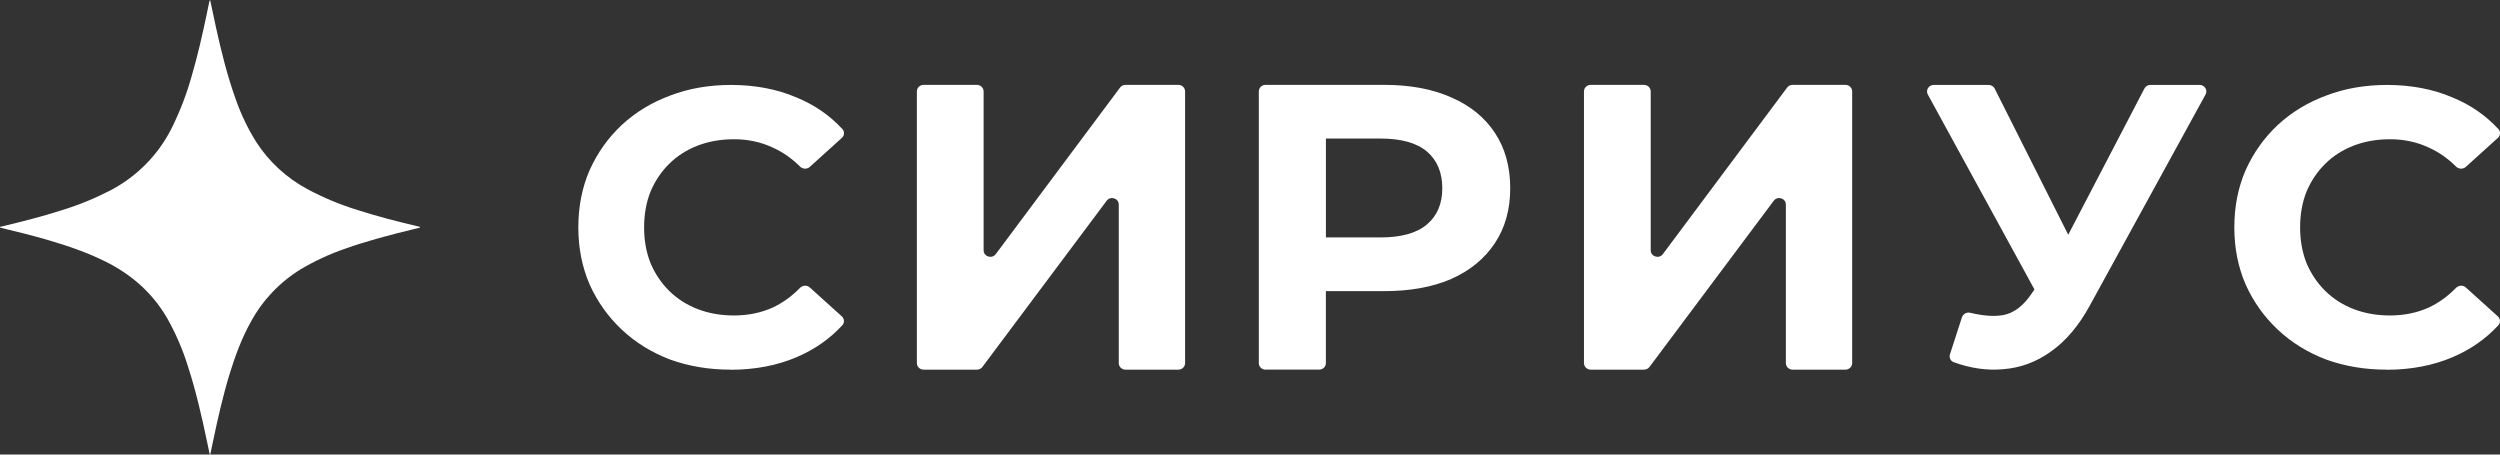
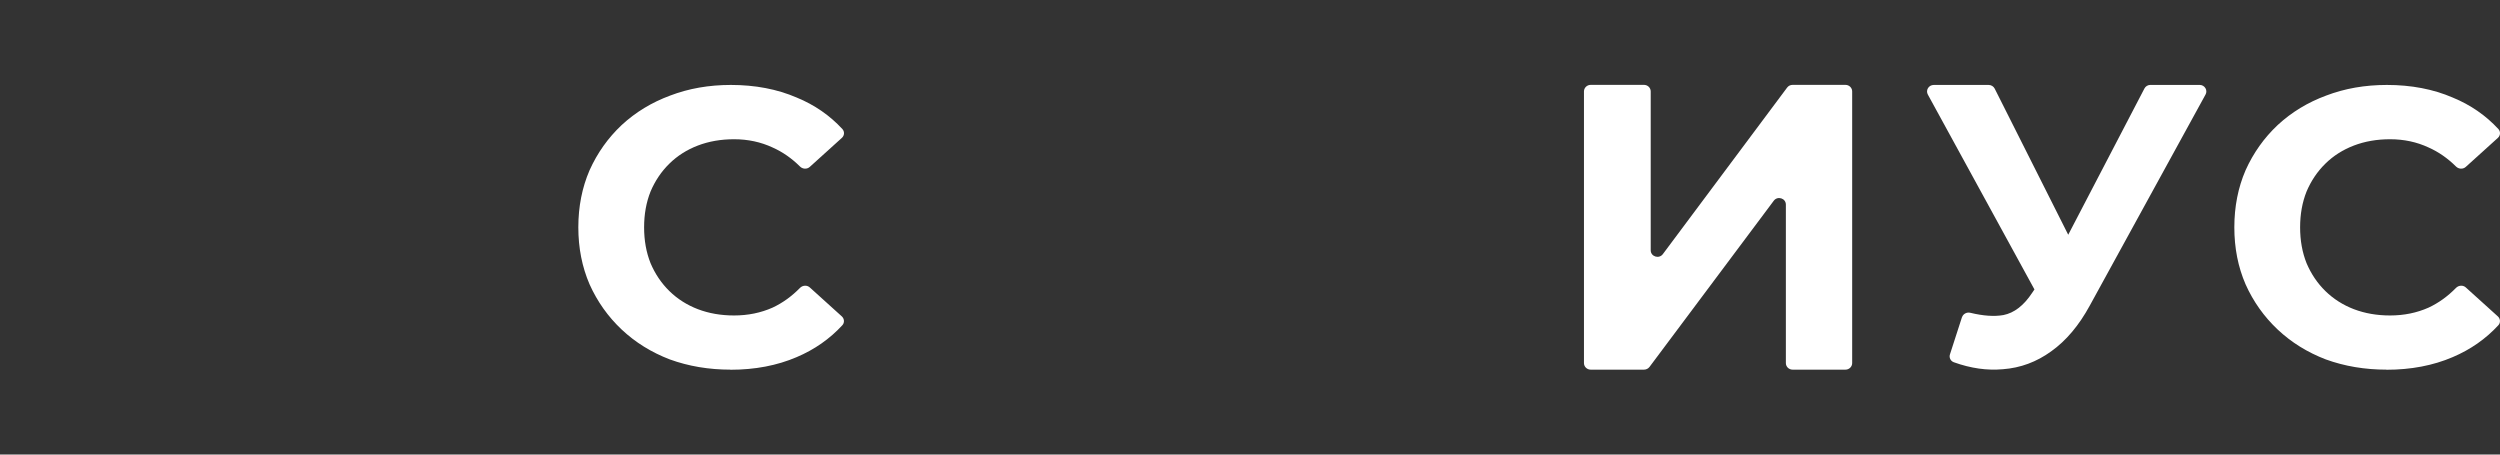
<svg xmlns="http://www.w3.org/2000/svg" width="176" height="32" viewBox="0 0 176 32" fill="none">
  <rect x="0" y="0" width="176" height="32" fill="#333333" stroke="none" />
-   <path d="M138.125 22.334C138.203 22.094 138.462 21.96 138.71 22.02C139.621 22.241 140.395 22.294 141.037 22.181C141.799 22.032 142.476 21.509 143.066 20.612L144.039 19.181L144.428 18.748C144.454 18.718 144.475 18.688 144.494 18.654L150.968 6.229C151.048 6.074 151.211 5.978 151.388 5.978H154.855C155.211 5.978 155.44 6.349 155.27 6.655L147.123 21.509C146.361 22.91 145.455 23.986 144.407 24.732C143.378 25.479 142.245 25.901 141.006 25.993C139.892 26.094 138.741 25.931 137.549 25.502C137.32 25.419 137.202 25.172 137.277 24.947L138.122 22.331L138.125 22.334ZM144.827 21.91C144.619 22.181 144.195 22.149 144.032 21.852L135.72 6.657C135.552 6.351 135.779 5.98 136.138 5.98H140.001C140.18 5.98 140.345 6.079 140.426 6.238L146.8 18.905C146.878 19.059 146.861 19.244 146.755 19.384L144.827 21.912V21.91Z" fill="white" />
-   <path d="M89.092 26.023C88.83 26.023 88.62 25.817 88.62 25.562V6.436C88.62 6.182 88.83 5.975 89.092 5.975H97.455C99.282 5.975 100.858 6.27 102.18 6.862C103.502 7.436 104.524 8.266 105.241 9.353C105.961 10.441 106.319 11.741 106.319 13.248C106.319 14.755 105.961 16.026 105.241 17.114C104.521 18.202 103.502 19.043 102.18 19.635C100.858 20.209 99.284 20.495 97.455 20.495H92.367C91.95 20.495 91.737 20.004 92.03 19.711L92.532 19.209C92.828 18.914 93.342 19.119 93.342 19.531V25.559C93.342 25.815 93.132 26.02 92.87 26.02H89.089L89.092 26.023ZM93.344 17.748C93.344 18.167 92.818 18.368 92.528 18.061L91.983 17.49C91.702 17.195 91.916 16.715 92.327 16.715H97.193C98.652 16.715 99.74 16.409 100.46 15.798C101.179 15.188 101.538 14.338 101.538 13.25C101.538 12.162 101.179 11.284 100.46 10.671C99.74 10.061 98.652 9.754 97.193 9.754H92.327C91.914 9.754 91.702 9.275 91.983 8.98L92.528 8.408C92.82 8.102 93.344 8.302 93.344 8.722V17.745V17.748Z" fill="white" />
-   <path d="M65.02 26.023C64.758 26.023 64.548 25.817 64.548 25.562V6.436C64.548 6.182 64.758 5.975 65.02 5.975H68.775C69.034 5.975 69.247 6.182 69.247 6.436V17.619C69.247 18.066 69.832 18.25 70.101 17.891L78.852 6.164C78.941 6.044 79.083 5.975 79.234 5.975H82.958C83.22 5.975 83.43 6.182 83.43 6.436V25.562C83.43 25.817 83.22 26.023 82.958 26.023H79.234C78.974 26.023 78.762 25.817 78.762 25.562V14.404C78.762 13.957 78.179 13.773 77.91 14.132L69.159 25.834C69.07 25.951 68.928 26.023 68.779 26.023H65.027H65.02Z" fill="white" />
+   <path d="M138.125 22.334C138.203 22.094 138.462 21.96 138.71 22.02C139.621 22.241 140.395 22.294 141.037 22.181C141.799 22.032 142.476 21.509 143.066 20.612L144.039 19.181L144.428 18.748C144.454 18.718 144.475 18.688 144.494 18.654L150.968 6.229C151.048 6.074 151.211 5.978 151.388 5.978H154.855C155.211 5.978 155.44 6.349 155.27 6.655L147.123 21.509C146.361 22.91 145.455 23.986 144.407 24.732C143.378 25.479 142.245 25.901 141.006 25.993C139.892 26.094 138.741 25.931 137.549 25.502C137.32 25.419 137.202 25.172 137.277 24.947L138.122 22.331ZM144.827 21.91C144.619 22.181 144.195 22.149 144.032 21.852L135.72 6.657C135.552 6.351 135.779 5.98 136.138 5.98H140.001C140.18 5.98 140.345 6.079 140.426 6.238L146.8 18.905C146.878 19.059 146.861 19.244 146.755 19.384L144.827 21.912V21.91Z" fill="white" />
  <path d="M111.983 26.023C111.724 26.023 111.511 25.817 111.511 25.562V6.436C111.511 6.182 111.724 5.975 111.983 5.975H115.738C116 5.975 116.21 6.182 116.21 6.436V17.619C116.21 18.066 116.795 18.25 117.064 17.891L125.815 6.164C125.905 6.044 126.046 5.975 126.197 5.975H129.921C130.181 5.975 130.393 6.182 130.393 6.436V25.562C130.393 25.817 130.181 26.023 129.921 26.023H126.197C125.938 26.023 125.725 25.817 125.725 25.562V14.404C125.725 13.957 125.142 13.773 124.873 14.132L116.123 25.834C116.033 25.951 115.891 26.023 115.74 26.023H111.988H111.983Z" fill="white" />
  <path d="M51.424 26.023C49.897 26.023 48.476 25.783 47.157 25.304C45.857 24.806 44.726 24.103 43.766 23.2C42.805 22.294 42.053 21.234 41.505 20.015C40.979 18.796 40.714 17.457 40.714 16.001C40.714 14.545 40.979 13.204 41.505 11.987C42.053 10.768 42.805 9.708 43.766 8.803C44.745 7.897 45.885 7.206 47.185 6.726C48.486 6.229 49.909 5.98 51.452 5.98C53.166 5.98 54.711 6.275 56.087 6.867C57.343 7.383 58.414 8.123 59.304 9.086C59.471 9.268 59.45 9.545 59.266 9.708L57.008 11.75C56.812 11.927 56.507 11.909 56.321 11.724C55.731 11.139 55.087 10.692 54.39 10.383C53.562 9.996 52.656 9.803 51.676 9.803C50.754 9.803 49.904 9.95 49.132 10.245C48.361 10.54 47.69 10.964 47.126 11.519C46.56 12.072 46.119 12.729 45.798 13.485C45.496 14.241 45.345 15.082 45.345 16.006C45.345 16.93 45.496 17.769 45.798 18.527C46.119 19.282 46.56 19.939 47.126 20.492C47.69 21.045 48.361 21.472 49.132 21.767C49.904 22.061 50.754 22.209 51.676 22.209C52.656 22.209 53.56 22.025 54.39 21.656C55.087 21.331 55.731 20.868 56.321 20.267C56.507 20.078 56.814 20.059 57.01 20.236L59.264 22.273C59.446 22.439 59.467 22.716 59.301 22.896C58.412 23.861 57.34 24.61 56.085 25.142C54.709 25.732 53.154 26.03 51.422 26.03L51.424 26.023Z" fill="white" />
  <path d="M168.007 26.023C166.48 26.023 165.059 25.783 163.74 25.304C162.44 24.806 161.309 24.103 160.349 23.2C159.388 22.294 158.633 21.234 158.088 20.015C157.559 18.796 157.297 17.457 157.297 16.001C157.297 14.545 157.562 13.204 158.088 11.987C158.635 10.768 159.388 9.708 160.349 8.803C161.328 7.897 162.468 7.206 163.768 6.726C165.069 6.229 166.492 5.98 168.035 5.98C169.751 5.98 171.294 6.275 172.67 6.867C173.926 7.383 174.997 8.123 175.887 9.086C176.054 9.268 176.033 9.545 175.849 9.708L173.591 11.75C173.395 11.927 173.09 11.909 172.904 11.724C172.314 11.139 171.67 10.692 170.973 10.383C170.145 9.996 169.241 9.803 168.259 9.803C167.337 9.803 166.487 9.95 165.715 10.245C164.944 10.54 164.273 10.964 163.709 11.519C163.143 12.072 162.702 12.729 162.381 13.485C162.079 14.241 161.928 15.082 161.928 16.006C161.928 16.93 162.079 17.769 162.381 18.527C162.702 19.282 163.143 19.939 163.709 20.492C164.276 21.045 164.944 21.472 165.715 21.767C166.487 22.061 167.337 22.209 168.259 22.209C169.239 22.209 170.143 22.025 170.973 21.656C171.67 21.331 172.314 20.868 172.904 20.267C173.09 20.078 173.397 20.059 173.593 20.236L175.847 22.273C176.031 22.439 176.05 22.716 175.885 22.896C174.995 23.861 173.923 24.61 172.668 25.142C171.292 25.732 169.737 26.03 168.005 26.03L168.007 26.023Z" fill="white" />
-   <path d="M29.584 16.019L29.129 16.13C27.498 16.526 25.879 16.946 24.298 17.508C23.217 17.879 22.181 18.361 21.2 18.939C19.71 19.845 18.493 21.123 17.669 22.64C17.027 23.79 16.572 25.013 16.185 26.26C15.698 27.845 15.335 29.458 14.995 31.076C14.929 31.38 14.868 31.691 14.802 32H14.766L14.594 31.177C14.214 29.364 13.803 27.552 13.23 25.785C12.857 24.587 12.354 23.428 11.729 22.331C10.698 20.591 9.237 19.312 7.413 18.407C6.131 17.771 4.786 17.312 3.415 16.909C2.313 16.586 1.199 16.308 0.08 16.043C0.052 16.036 0.023 16.026 -0.005 16.017C-0.005 15.943 0.052 15.96 0.09 15.953C1.529 15.605 2.962 15.248 4.368 14.794C5.565 14.425 6.721 13.95 7.823 13.376C9.643 12.411 11.113 10.92 12.04 9.113C12.645 7.911 13.131 6.655 13.492 5.364C13.909 3.94 14.24 2.493 14.544 1.044C14.606 0.749 14.665 0.456 14.726 0.161C14.733 0.101 14.757 0.044 14.794 -0.002C14.931 0.645 15.064 1.288 15.205 1.929C15.585 3.655 16.01 5.374 16.616 7.044C16.977 8.072 17.452 9.06 18.035 9.991C18.922 11.372 20.161 12.515 21.624 13.307C22.755 13.913 23.947 14.409 25.176 14.787C26.583 15.243 28.015 15.602 29.455 15.946C29.495 15.955 29.542 15.946 29.58 16.015L29.584 16.019Z" fill="white" />
</svg>